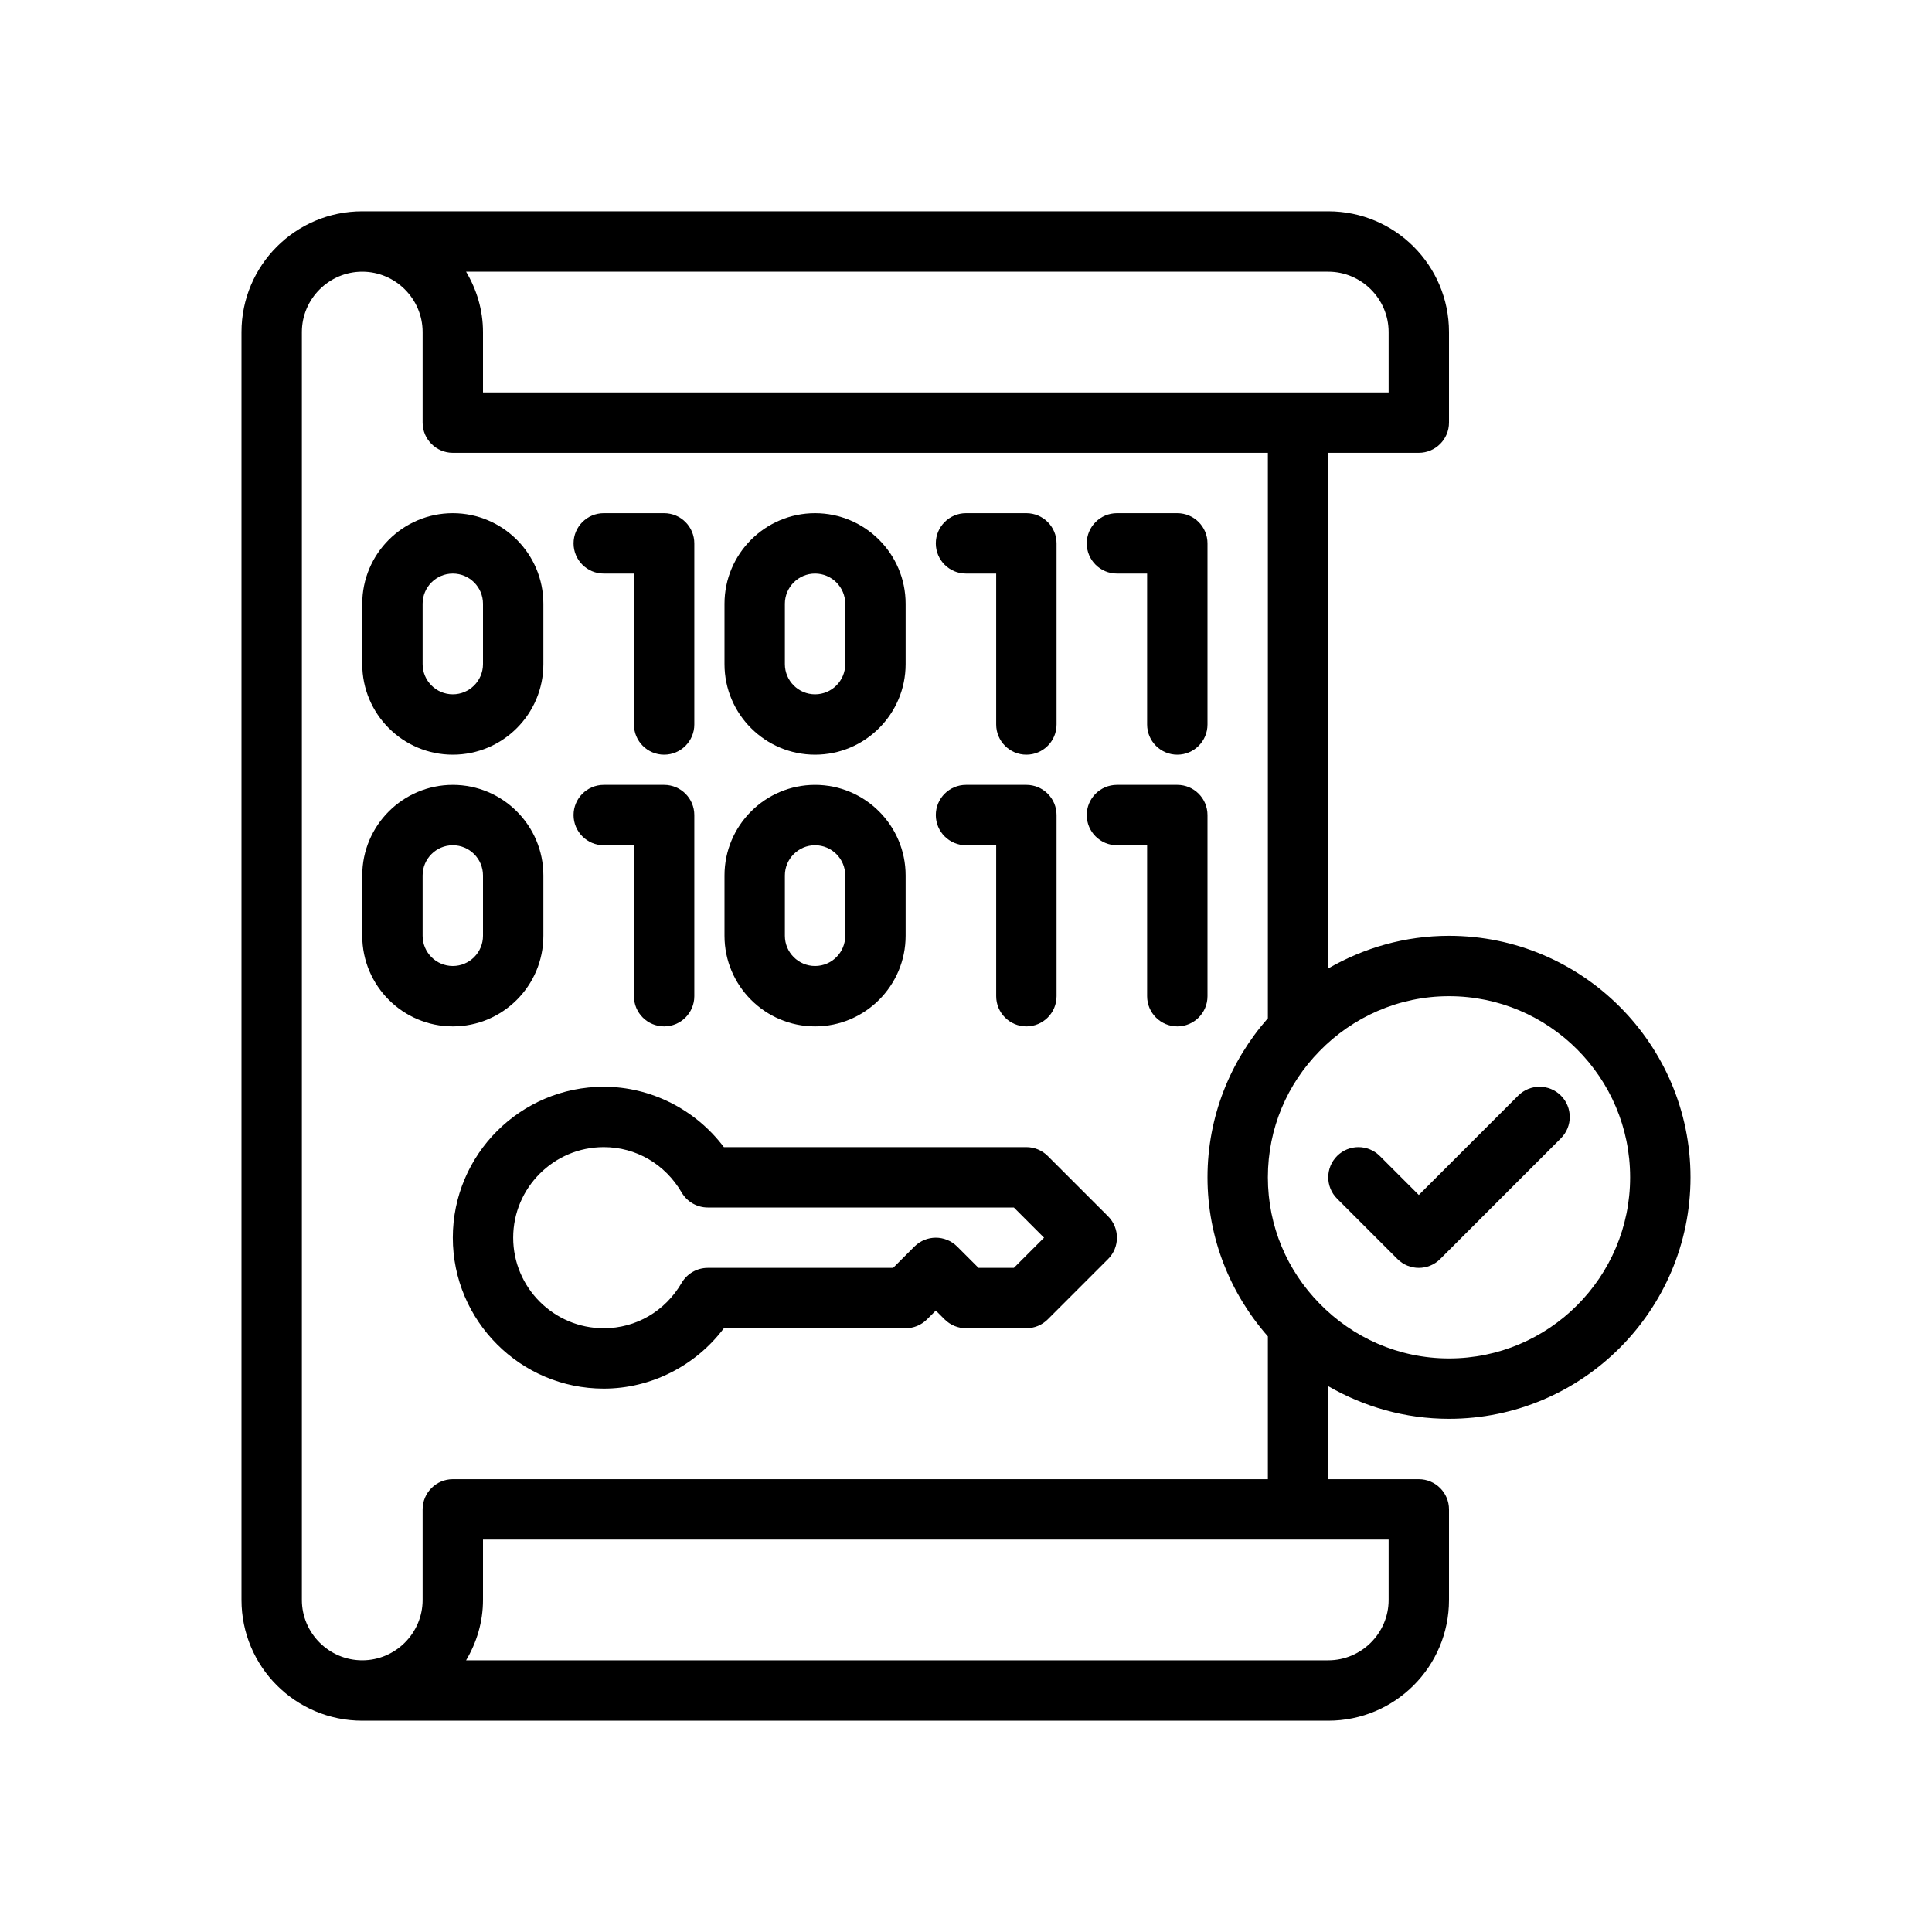
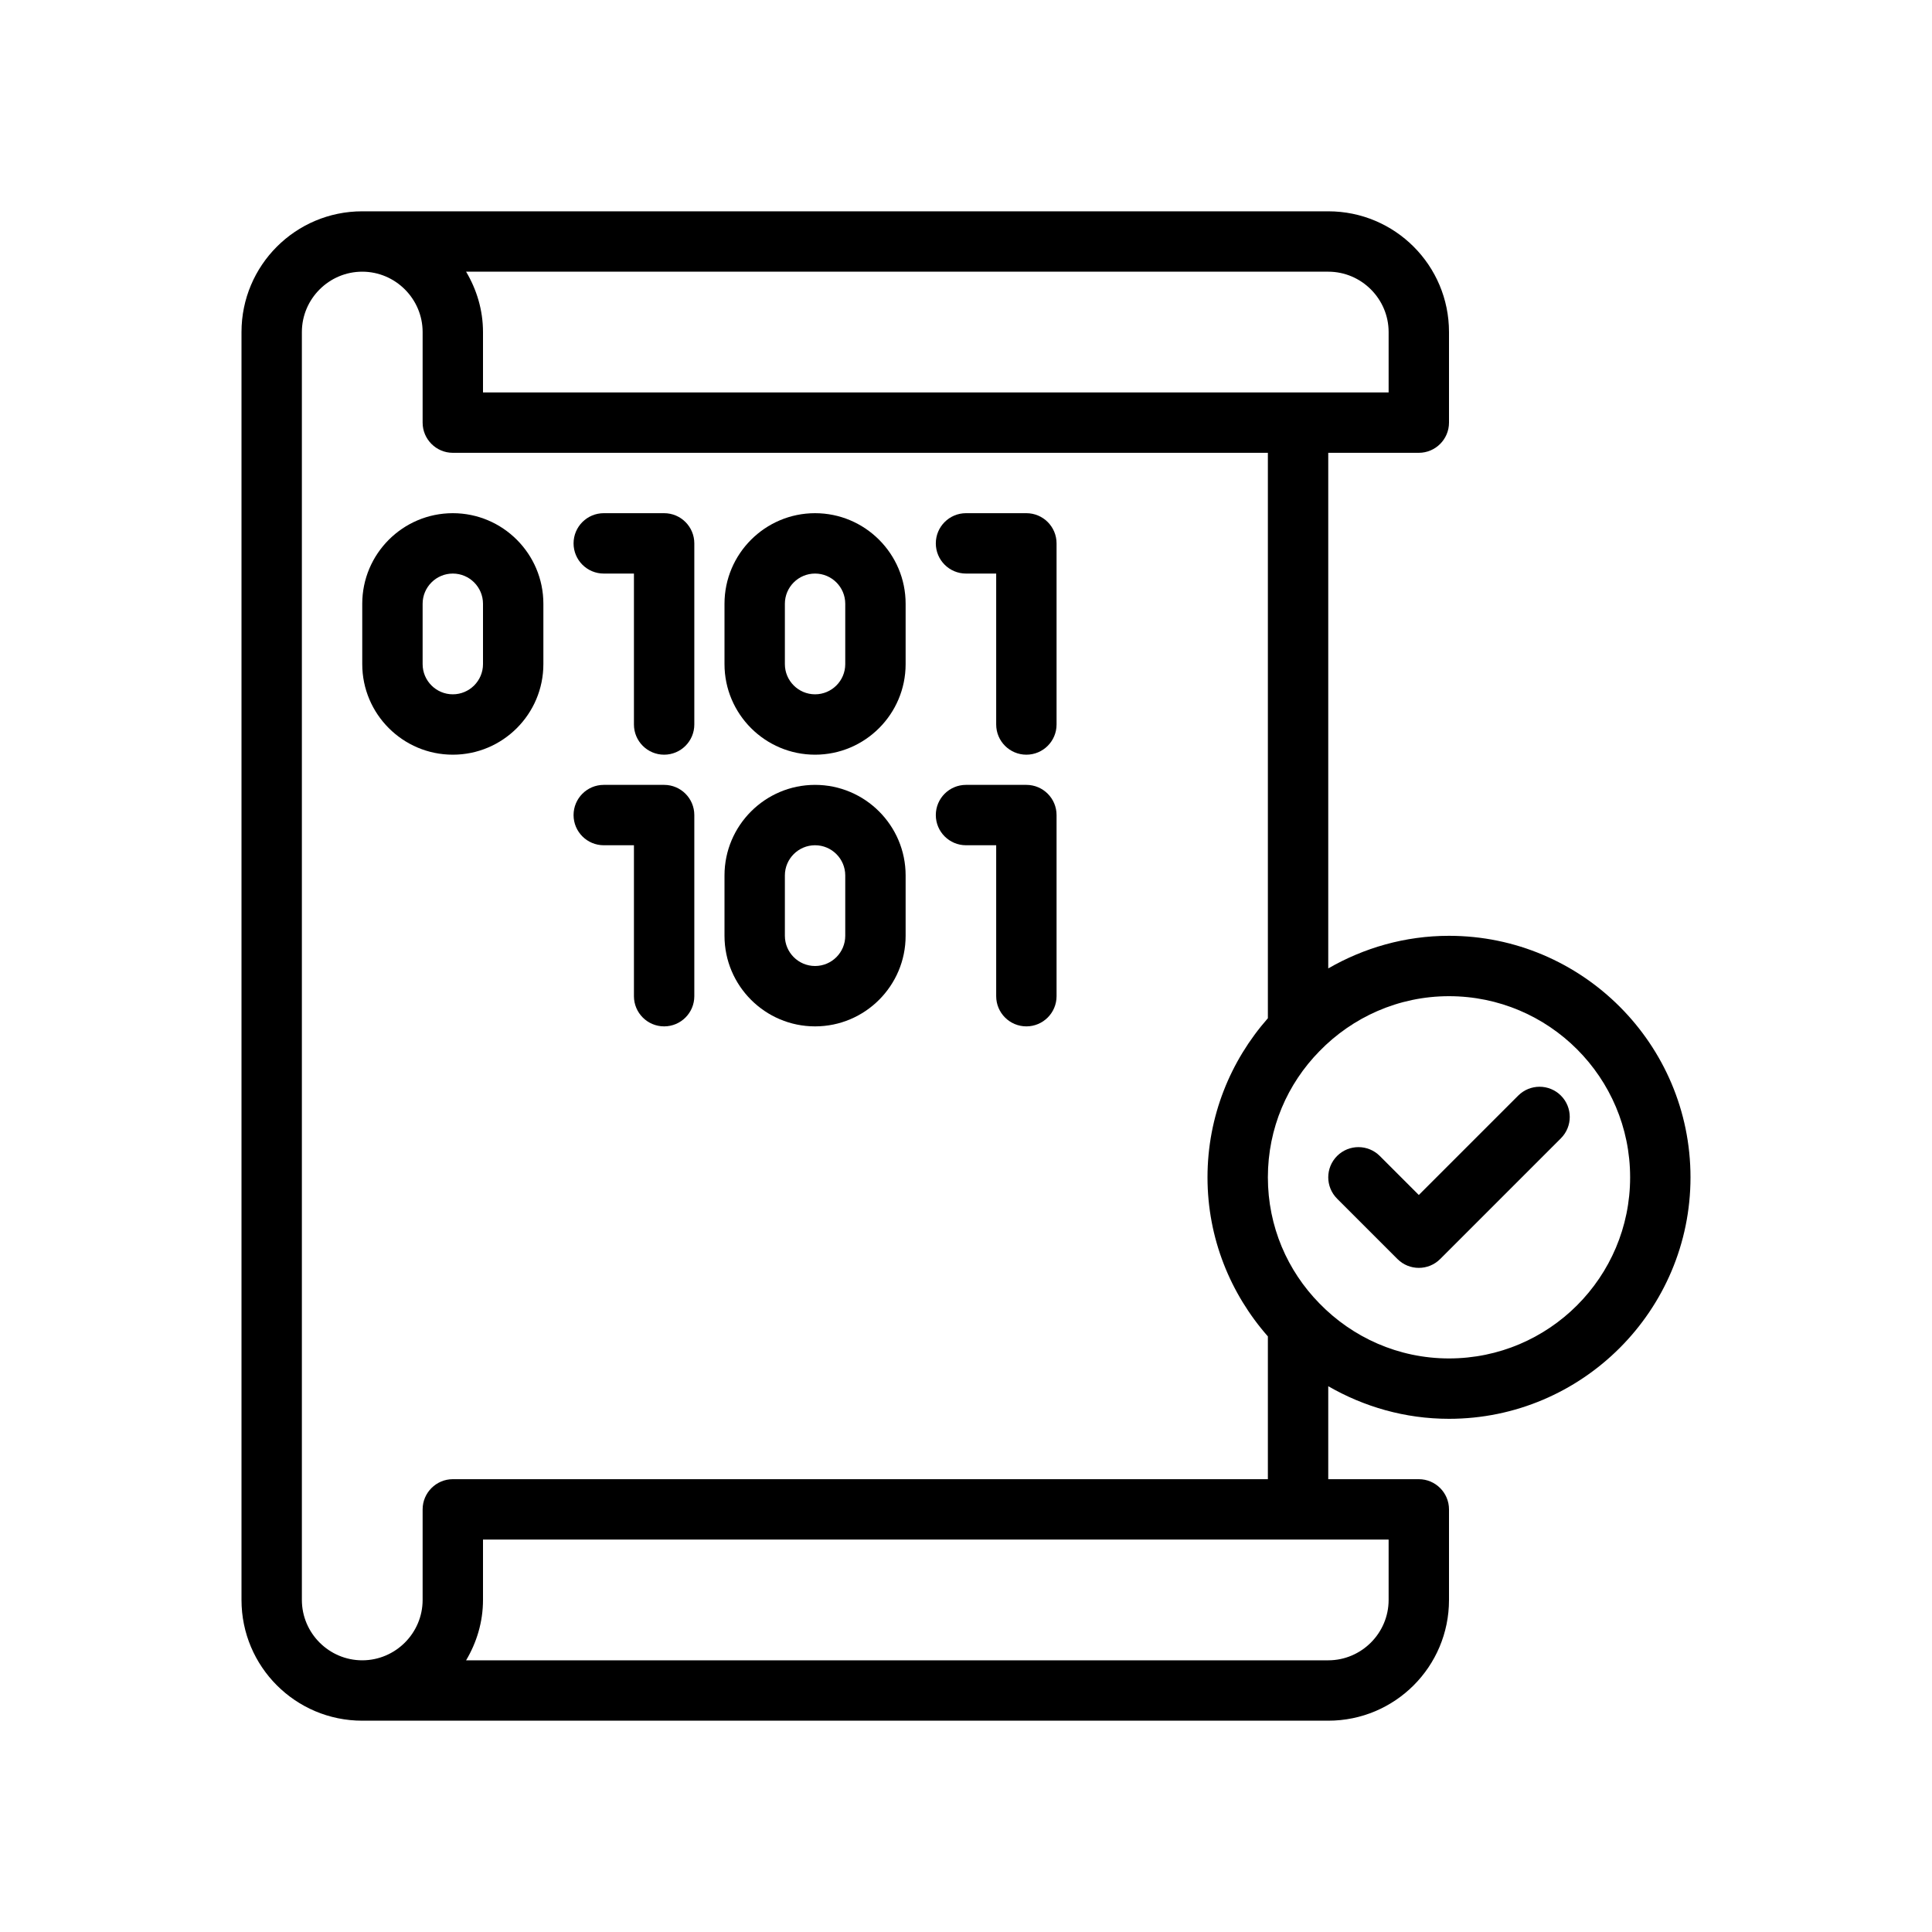
<svg xmlns="http://www.w3.org/2000/svg" width="80" height="80" viewBox="0 0 80 80" fill="none">
  <path d="M18.75 31.25C20.818 31.25 22.5 29.568 22.5 27.5V25C22.5 22.932 20.818 21.25 18.75 21.25C16.682 21.25 15 22.932 15 25V27.5C15 29.568 16.682 31.25 18.75 31.25ZM17.5 25C17.5 24.311 18.061 23.75 18.75 23.75C19.439 23.75 20 24.311 20 25V27.5C20 28.189 19.439 28.75 18.75 28.75C18.061 28.75 17.5 28.189 17.5 27.5V25Z" fill="black" />
  <path d="M25 23.75H26.25V30C26.25 30.69 26.81 31.25 27.5 31.25C28.19 31.25 28.75 30.69 28.75 30V22.5C28.75 21.81 28.19 21.25 27.5 21.25H25C24.31 21.25 23.75 21.81 23.75 22.5C23.75 23.19 24.31 23.75 25 23.75Z" fill="black" />
  <path d="M33.75 31.25C35.818 31.25 37.5 29.568 37.5 27.5V25C37.5 22.932 35.818 21.25 33.75 21.25C31.682 21.25 30 22.932 30 25V27.5C30 29.568 31.682 31.25 33.75 31.25ZM32.5 25C32.5 24.311 33.061 23.75 33.75 23.75C34.439 23.75 35 24.311 35 25V27.5C35 28.189 34.439 28.75 33.75 28.75C33.061 28.75 32.5 28.189 32.5 27.5V25Z" fill="black" />
  <path d="M40 23.75H41.25V30C41.25 30.69 41.81 31.25 42.5 31.25C43.19 31.25 43.75 30.69 43.75 30V22.5C43.75 21.81 43.19 21.25 42.5 21.25H40C39.31 21.25 38.75 21.81 38.75 22.5C38.75 23.19 39.31 23.75 40 23.75Z" fill="black" />
-   <path d="M46.25 23.75H47.5V30C47.5 30.69 48.06 31.25 48.75 31.25C49.44 31.25 50 30.69 50 30V22.5C50 21.81 49.44 21.25 48.75 21.25H46.25C45.56 21.25 45 21.81 45 22.5C45 23.19 45.56 23.75 46.25 23.75Z" fill="black" />
-   <path d="M22.5 38.75V36.25C22.5 34.182 20.818 32.5 18.75 32.5C16.682 32.5 15 34.182 15 36.25V38.75C15 40.818 16.682 42.5 18.75 42.5C20.818 42.5 22.5 40.818 22.5 38.75ZM17.5 38.75V36.25C17.5 35.561 18.061 35 18.75 35C19.439 35 20 35.561 20 36.25V38.75C20 39.439 19.439 40 18.75 40C18.061 40 17.5 39.439 17.5 38.75Z" fill="black" />
  <path d="M25 35H26.25V41.25C26.25 41.94 26.81 42.5 27.5 42.5C28.19 42.5 28.75 41.94 28.75 41.25V33.75C28.75 33.06 28.19 32.5 27.5 32.5H25C24.31 32.5 23.75 33.06 23.75 33.75C23.75 34.44 24.31 35 25 35Z" fill="black" />
  <path d="M33.75 42.5C35.818 42.5 37.5 40.818 37.5 38.75V36.25C37.5 34.182 35.818 32.5 33.75 32.5C31.682 32.5 30 34.182 30 36.25V38.75C30 40.818 31.682 42.5 33.75 42.5ZM32.5 36.25C32.5 35.561 33.061 35 33.75 35C34.439 35 35 35.561 35 36.25V38.75C35 39.439 34.439 40 33.75 40C33.061 40 32.5 39.439 32.5 38.75V36.25Z" fill="black" />
  <path d="M40 35H41.25V41.25C41.25 41.94 41.81 42.5 42.5 42.5C43.19 42.5 43.75 41.94 43.75 41.25V33.75C43.75 33.06 43.19 32.5 42.5 32.5H40C39.31 32.5 38.75 33.06 38.75 33.75C38.75 34.44 39.31 35 40 35Z" fill="black" />
-   <path d="M50 33.75C50 33.06 49.44 32.5 48.75 32.5H46.25C45.56 32.5 45 33.06 45 33.75C45 34.44 45.56 35 46.25 35H47.5V41.25C47.5 41.94 48.06 42.5 48.75 42.5C49.44 42.5 50 41.94 50 41.25V33.75Z" fill="black" />
-   <path d="M43.384 47.866C43.149 47.632 42.831 47.5 42.5 47.5H29.974C28.801 45.942 26.954 45 25 45C21.554 45 18.75 47.804 18.75 51.25C18.75 54.696 21.554 57.5 25 57.5C26.954 57.5 28.801 56.558 29.974 55H37.5C37.831 55 38.149 54.868 38.384 54.634L38.75 54.268L39.116 54.634C39.351 54.868 39.669 55 40 55H42.5C42.831 55 43.149 54.868 43.384 54.634L45.884 52.134C46.372 51.645 46.372 50.855 45.884 50.366L43.384 47.866ZM41.982 52.5H40.518L39.634 51.616C39.145 51.128 38.355 51.128 37.866 51.616L36.982 52.5H29.307C28.862 52.5 28.45 52.737 28.226 53.121C27.541 54.297 26.335 55 25 55C22.932 55 21.25 53.318 21.25 51.25C21.25 49.182 22.932 47.5 25 47.5C26.335 47.5 27.541 48.203 28.226 49.379C28.45 49.763 28.862 50 29.307 50H41.982L43.232 51.25L41.982 52.5Z" fill="black" />
  <path d="M62.866 45.366L58.75 49.482L57.134 47.866C56.645 47.378 55.855 47.378 55.366 47.866C54.878 48.355 54.878 49.145 55.366 49.634L57.866 52.134C58.11 52.378 58.43 52.5 58.75 52.5C59.07 52.5 59.39 52.378 59.634 52.134L64.634 47.134C65.122 46.645 65.122 45.855 64.634 45.366C64.145 44.878 63.355 44.878 62.866 45.366Z" fill="black" />
  <path d="M60 38.75C58.175 38.75 56.475 39.25 55 40.1V18.75H58.75C59.438 18.75 60 18.188 60 17.5V13.75C60 10.988 57.763 8.75 55 8.75H15C12.238 8.75 10 10.988 10 13.75V66.25C10 69.013 12.238 71.25 15 71.25H55C57.763 71.25 60 69.013 60 66.25V62.5C60 61.812 59.438 61.25 58.75 61.25H55V57.4C56.475 58.25 58.175 58.75 60 58.75C65.513 58.75 70 54.263 70 48.75C70 43.237 65.513 38.75 60 38.75ZM55 11.25C56.375 11.25 57.5 12.375 57.5 13.75V16.25H20V13.75C20 12.838 19.738 11.988 19.3 11.25H55ZM17.5 62.5V66.25C17.5 67.625 16.375 68.75 15 68.75C13.625 68.75 12.5 67.625 12.5 66.25V13.75C12.5 12.375 13.625 11.25 15 11.25C16.375 11.25 17.5 12.375 17.5 13.75V17.5C17.5 18.188 18.062 18.75 18.75 18.75H52.5V42.163C50.95 43.925 50 46.225 50 48.75C50 51.275 50.95 53.575 52.5 55.337V61.25H18.75C18.062 61.25 17.5 61.812 17.5 62.5ZM57.5 63.75V66.25C57.5 67.625 56.375 68.75 55 68.75H19.3C19.738 68.013 20 67.162 20 66.25V63.75H57.5ZM60 56.25C57.9 56.25 56 55.375 54.638 53.975C53.312 52.625 52.5 50.788 52.5 48.75C52.5 46.712 53.312 44.875 54.638 43.525C56 42.125 57.9 41.25 60 41.25C64.138 41.25 67.5 44.612 67.5 48.75C67.5 52.888 64.138 56.25 60 56.25Z" fill="black" />
</svg>